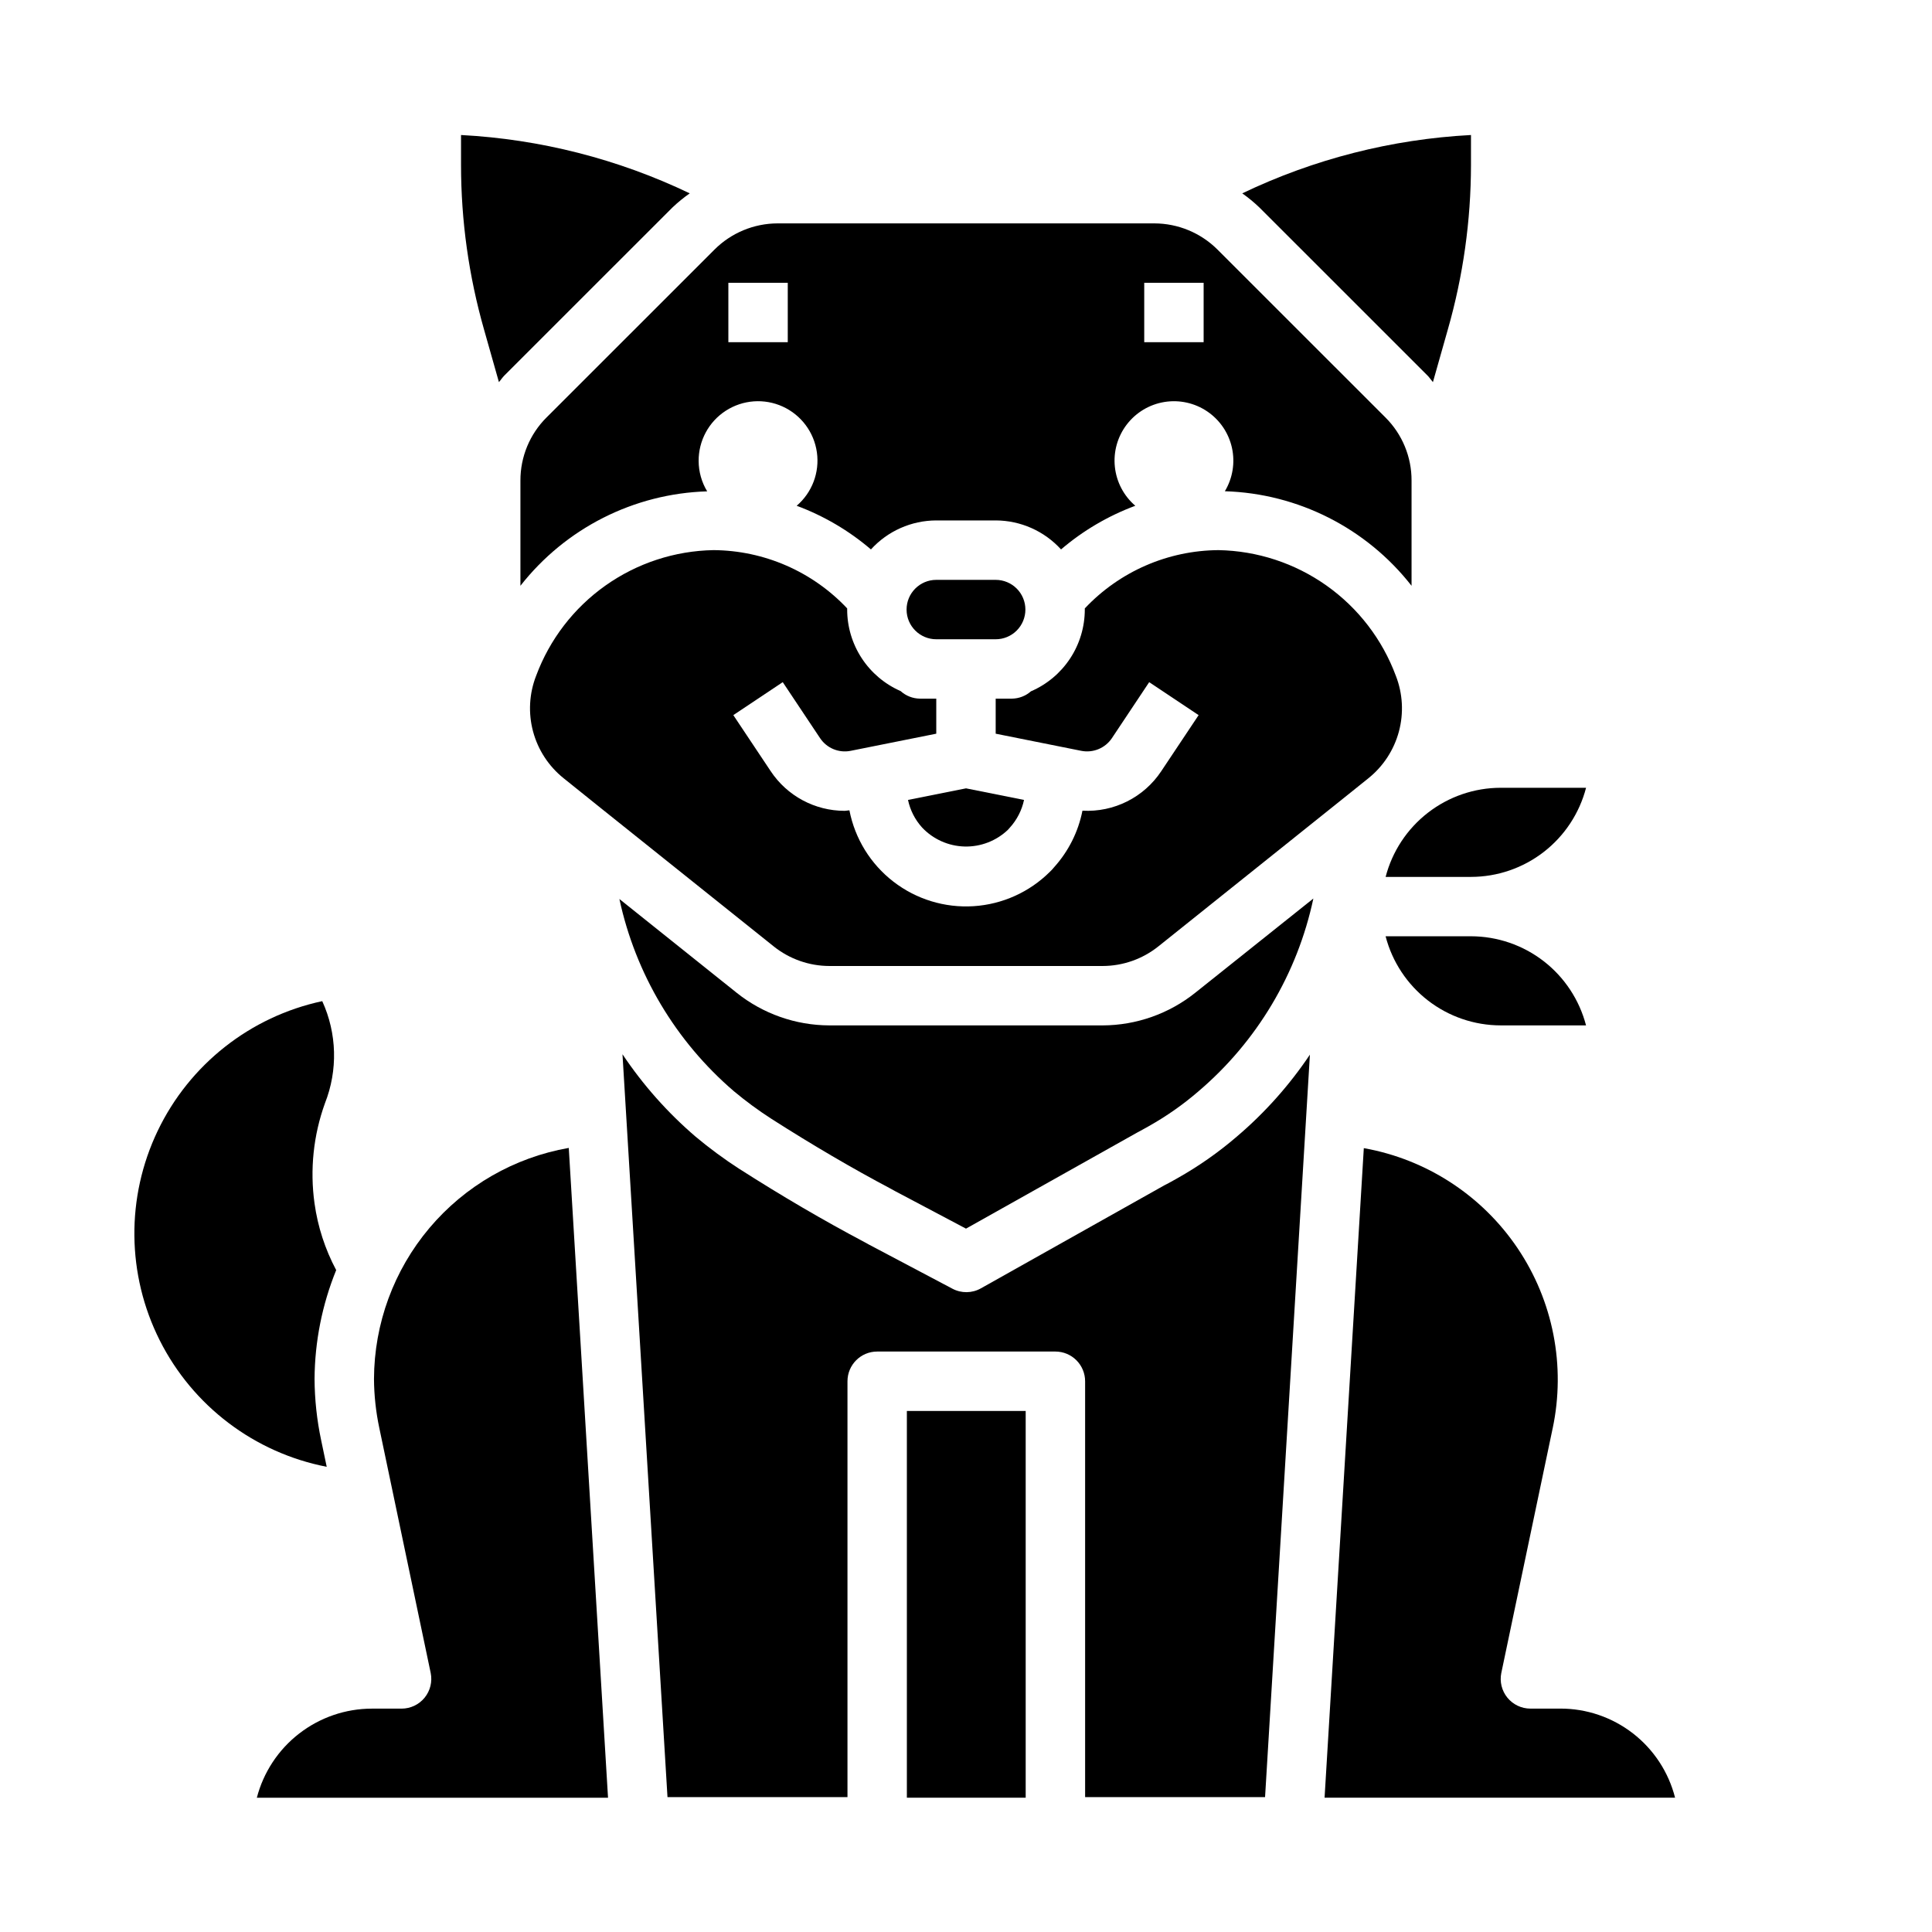
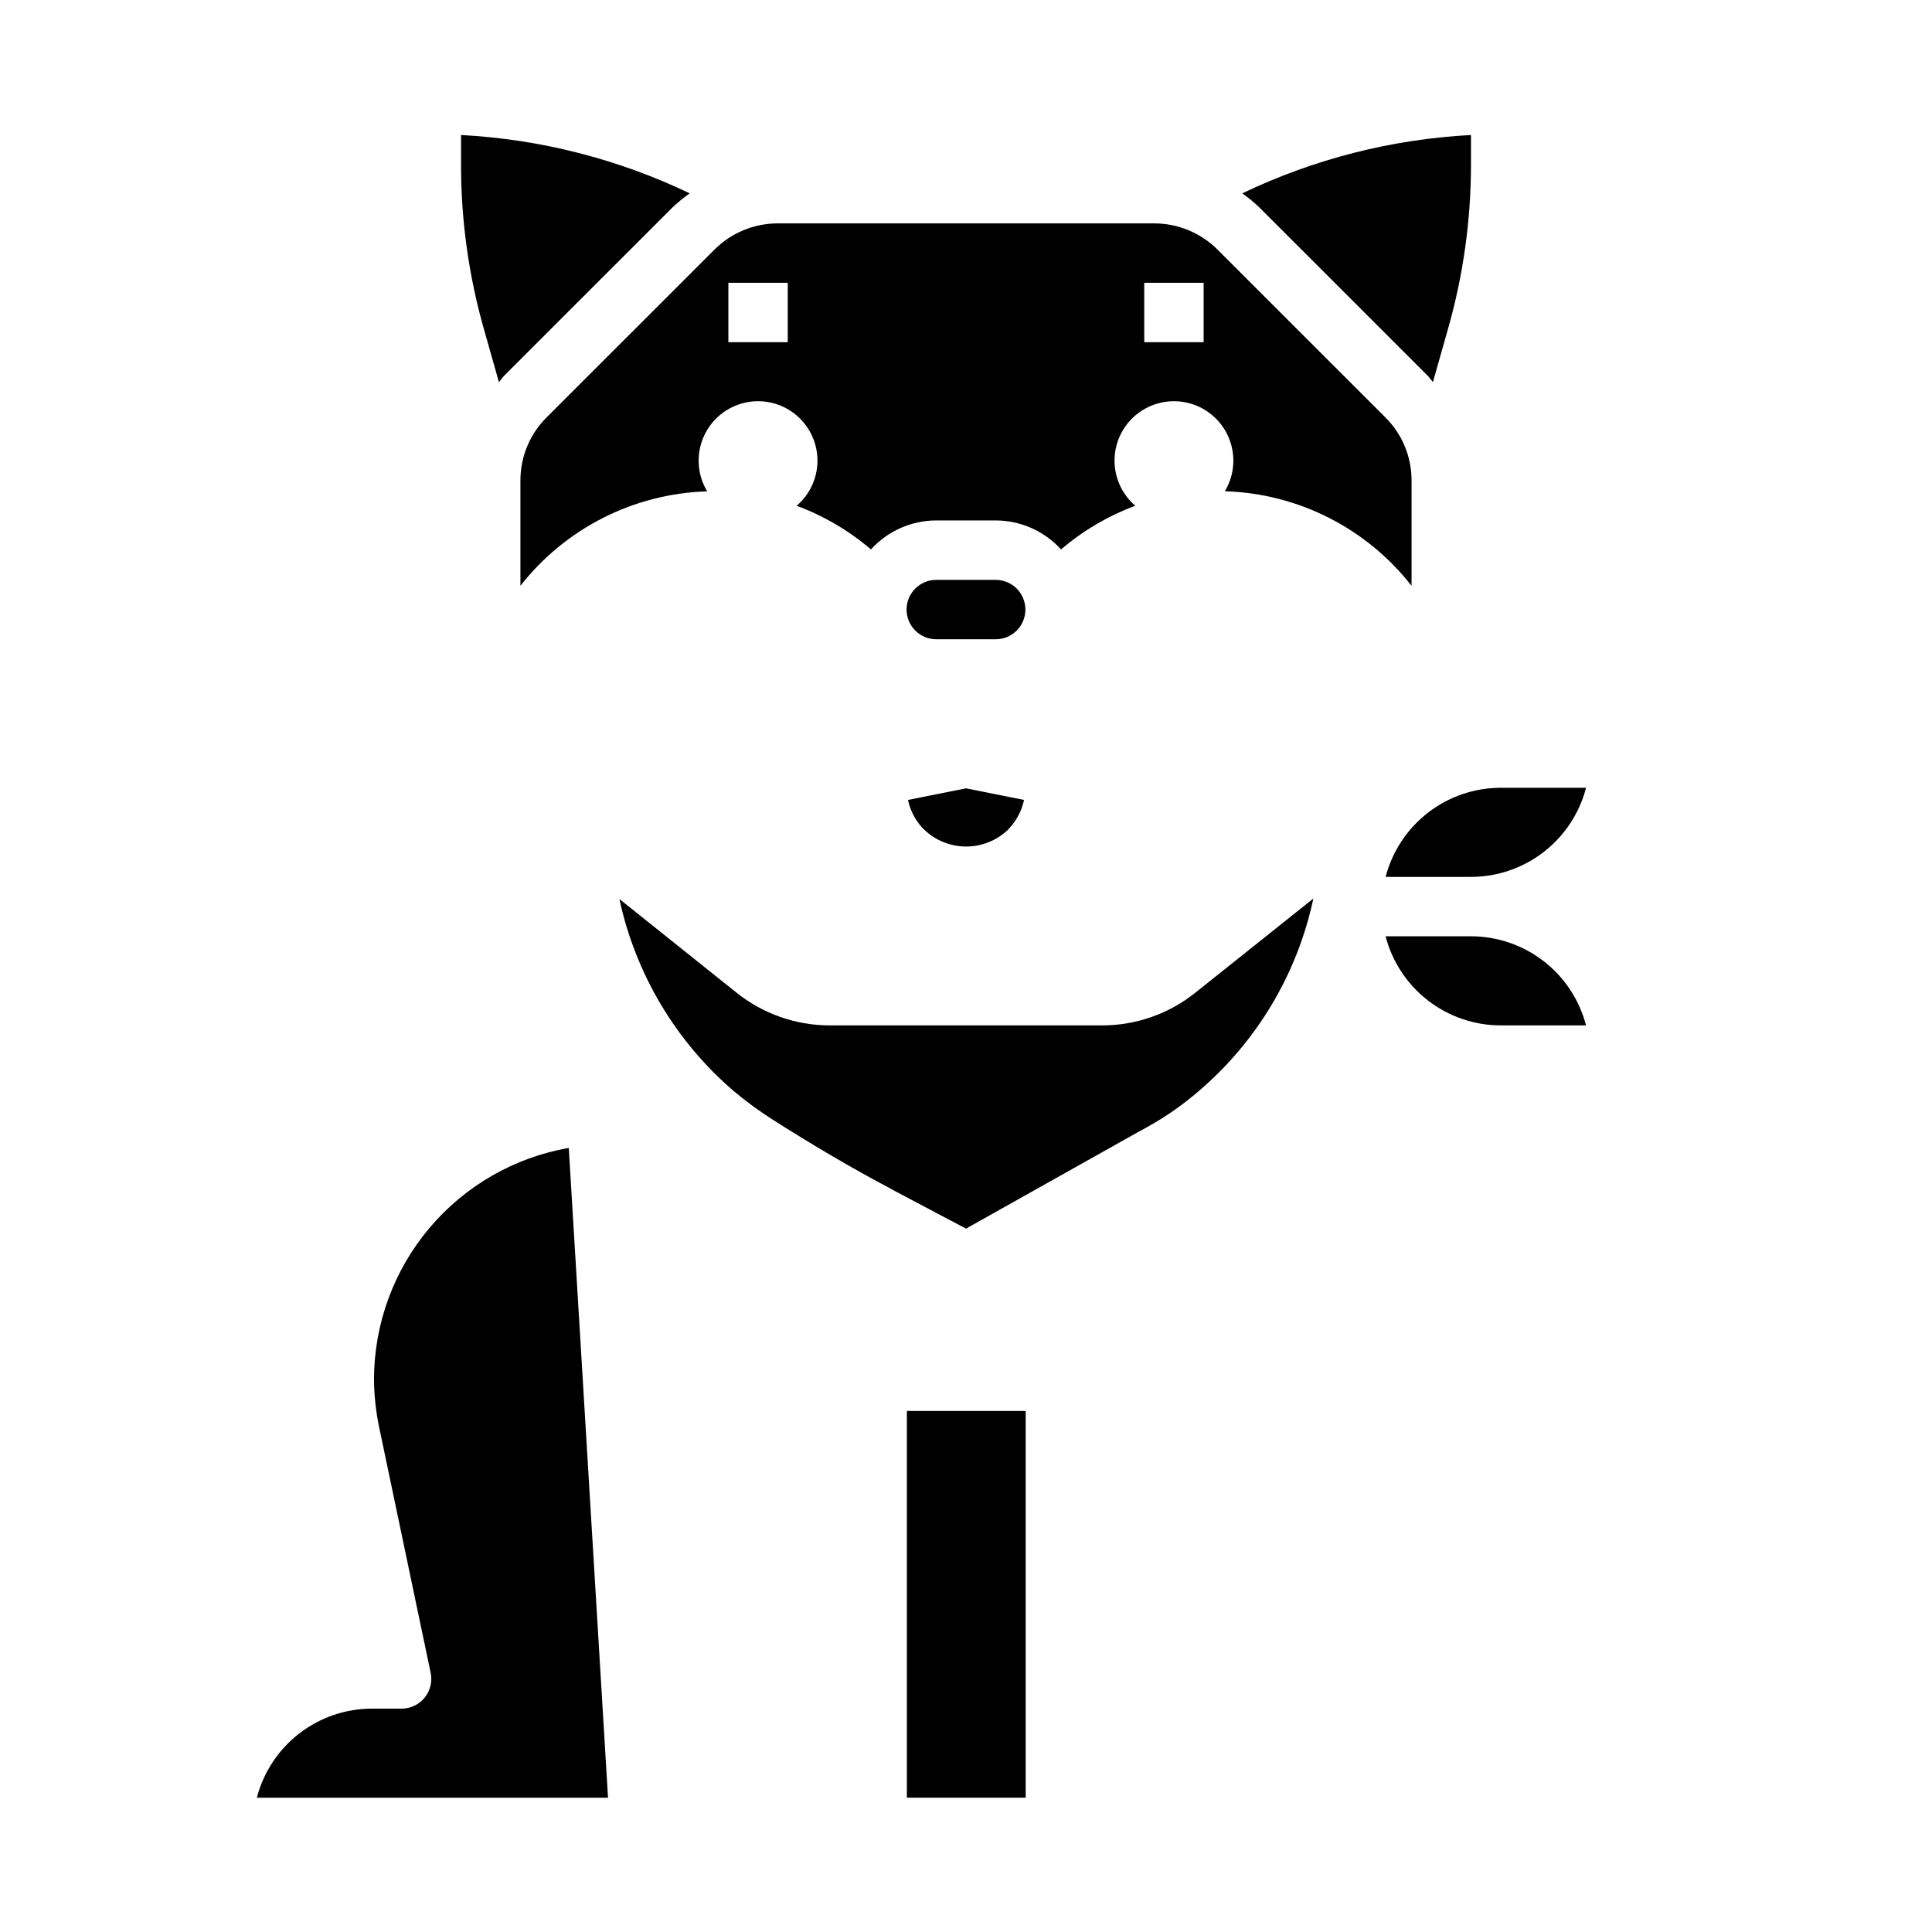
<svg xmlns="http://www.w3.org/2000/svg" fill="#000000" width="800px" height="800px" version="1.1" viewBox="144 144 512 512">
  <g>
    <path d="m533.82 392.12h-22.625c1.754 6.758 5.699 12.738 11.219 17.012 5.519 4.273 12.297 6.598 19.277 6.606h22.625c-1.758-6.754-5.703-12.738-11.219-17.012-5.519-4.273-12.301-6.594-19.277-6.606z" />
    <path d="m449.93 203.2h-99.863c-6.262 0.016-12.262 2.5-16.695 6.918l-44.539 44.523h-0.004c-4.438 4.422-6.926 10.438-6.91 16.707v27.891c11.965-15.277 30.098-24.449 49.492-25.027-1.469-2.422-2.25-5.203-2.262-8.035-0.035-5.379 2.672-10.402 7.188-13.324 4.512-2.922 10.203-3.34 15.094-1.109 4.891 2.231 8.305 6.805 9.055 12.129 0.75 5.324-1.27 10.664-5.356 14.16 7.188 2.672 13.848 6.586 19.68 11.57 4.438-4.879 10.723-7.668 17.316-7.684h15.746c6.594 0.016 12.879 2.805 17.316 7.684 5.832-4.984 12.492-8.898 19.68-11.57-3.055-2.617-4.992-6.309-5.414-10.309-0.426-4.004 0.703-8.016 3.144-11.211 2.445-3.199 6.019-5.34 9.992-5.984 3.969-0.641 8.039 0.258 11.367 2.519s5.664 5.711 6.527 9.641 0.191 8.043-1.883 11.492c19.395 0.59 37.523 9.773 49.477 25.059v-27.891c0.02-6.269-2.469-12.285-6.91-16.707l-44.539-44.523c-4.438-4.418-10.438-6.902-16.699-6.918zm-97.164 31.488h-15.742v-15.746h15.742zm110.21 0h-15.742v-15.746h15.742z" />
    <path d="m477.76 198.99 44.539 44.523c0.543 0.543 0.938 1.188 1.441 1.754l3.938-13.902c4.066-14.195 6.133-28.883 6.148-43.648v-7.938c-21.027 1.109-41.625 6.367-60.617 15.461 1.609 1.137 3.129 2.387 4.551 3.75z" />
    <path d="m388.36 363.3c2.934 3.109 6.984 4.922 11.262 5.035 4.273 0.109 8.414-1.492 11.504-4.445 0.141-0.18 0.363-0.418 0.52-0.59 1.867-2.062 3.156-4.586 3.731-7.309l-15.371-3.07-15.375 3.07c0.574 2.723 1.863 5.246 3.731 7.309z" />
    <path d="m541.7 352.77c-6.981 0.008-13.758 2.332-19.277 6.606-5.519 4.273-9.465 10.258-11.219 17.012h22.625c6.977-0.008 13.758-2.332 19.277-6.606 5.516-4.273 9.461-10.258 11.219-17.012z" />
-     <path d="m513.91 323.09c-3.578-9.633-9.977-17.965-18.363-23.902-8.383-5.941-18.367-9.215-28.641-9.398-13.422 0.09-26.223 5.672-35.422 15.445v0.301c-0.004 4.609-1.359 9.121-3.894 12.973-2.535 3.848-6.144 6.875-10.379 8.699-1.387 1.223-3.164 1.91-5.016 1.941h-4.328v9.289l22.695 4.543c3.129 0.613 6.32-0.707 8.098-3.352l9.887-14.848 13.098 8.738-9.891 14.84c-4.609 6.957-12.562 10.949-20.895 10.484-1.105 5.606-3.719 10.801-7.555 15.035-0.324 0.406-0.676 0.789-1.055 1.141-5.414 5.402-12.613 8.648-20.246 9.133-7.633 0.484-15.18-1.824-21.234-6.5-6.055-4.672-10.199-11.387-11.664-18.895-0.418 0-0.844 0.125-1.258 0.125h-0.004c-7.887 0-15.25-3.949-19.609-10.523l-9.895-14.84 13.098-8.738 9.895 14.848h0.004c1.77 2.652 4.965 3.977 8.09 3.352l22.695-4.543v-9.289h-4.328c-1.895-0.02-3.719-0.734-5.125-2.004-4.203-1.84-7.781-4.859-10.297-8.699-2.516-3.836-3.859-8.324-3.863-12.91v-0.301c-9.203-9.773-22.004-15.355-35.426-15.445-10.273 0.184-20.254 3.457-28.641 9.398-8.383 5.938-14.785 14.27-18.363 23.902-1.836 4.707-2.121 9.879-0.812 14.762 1.309 4.883 4.141 9.219 8.086 12.379l10.281 8.258 45.422 36.328v0.004c4.184 3.34 9.375 5.168 14.73 5.18h72.422c5.359-0.008 10.562-1.836 14.75-5.18l48.02-38.422 7.652-6.141v-0.004c3.949-3.16 6.781-7.504 8.094-12.387 1.309-4.887 1.023-10.066-0.812-14.777z" />
    <path d="m415.74 305.54c0-2.09-0.828-4.09-2.305-5.566s-3.481-2.305-5.566-2.305h-15.746c-4.348 0-7.871 3.523-7.871 7.871s3.523 7.871 7.871 7.871h15.746c2.086 0 4.09-0.828 5.566-2.305 1.477-1.477 2.305-3.481 2.305-5.566z" />
    <path d="m294.73 448.21c-14.422 2.523-27.492 10.035-36.93 21.227s-14.637 25.348-14.688 39.984c0.027 4.391 0.504 8.762 1.418 13.055l13.609 64.879c0.473 2.316-0.121 4.723-1.613 6.551-1.492 1.832-3.731 2.894-6.094 2.898h-7.871c-6.981 0.008-13.758 2.332-19.277 6.606-5.519 4.269-9.465 10.254-11.219 17.008h93.07z" />
    <path d="m326.79 195.24c-18.988-9.094-39.59-14.352-60.613-15.461v7.938c0 14.762 2.055 29.453 6.106 43.648l3.938 13.902c0.504-0.566 0.898-1.211 1.441-1.754l44.539-44.523c1.434-1.363 2.969-2.617 4.59-3.75z" />
    <path d="m436.21 415.74h-72.422c-8.941-0.023-17.605-3.078-24.586-8.66l-31.055-24.836c4.269 19.832 14.922 37.719 30.324 50.926 3.168 2.648 6.5 5.098 9.973 7.336 10.84 6.926 21.516 13.18 31.668 18.547 0.242 0.117 0.629 0.34 1.008 0.559l18.879 9.988 45.219-25.379c0.883-0.441 1.402-0.789 1.922-1.047l1.34-0.746h-0.008c4.668-2.621 9.059-5.703 13.109-9.195 15.523-13.203 26.238-31.176 30.473-51.113l-31.285 24.961c-6.973 5.578-15.629 8.629-24.559 8.66z" />
-     <path d="m557.44 596.8h-7.871c-2.363-0.004-4.598-1.066-6.094-2.898-1.492-1.828-2.086-4.234-1.613-6.551l13.617-64.867 0.004 0.004c3.481-16.508 0.121-33.723-9.316-47.711-9.434-13.984-24.133-23.551-40.742-26.508l-10.398 172.14h92.891-0.004c-1.719-6.769-5.652-12.77-11.172-17.047-5.523-4.281-12.312-6.594-19.301-6.566z" />
-     <path d="m491.14 423.49c-5.434 8.105-11.961 15.422-19.398 21.742-4.871 4.184-10.145 7.875-15.742 11.023l-1.125 0.629c-0.789 0.426-1.527 0.867-2.363 1.266l-48.578 27.285c-2.332 1.309-5.168 1.34-7.531 0.086l-22.191-11.73c-0.25-0.125-0.629-0.34-1.008-0.559-10.949-5.793-21.996-12.258-33.242-19.445l-0.004 0.004c-4.035-2.609-7.906-5.461-11.594-8.543-7.434-6.367-13.961-13.723-19.398-21.859l11.926 196.87h47.699v-110.21c0-4.348 3.523-7.875 7.871-7.875h47.23c2.09 0 4.094 0.832 5.566 2.309 1.477 1.477 2.309 3.477 2.309 5.566v110.21h47.688z" />
    <path d="m384.33 517.92h31.488v102.49h-31.488z" />
-     <path d="m229.11 525.68c-1.133-5.344-1.719-10.793-1.75-16.258 0.062-9.887 2.008-19.672 5.734-28.832-2.938-5.512-4.883-11.496-5.742-17.684-1.25-8.93-0.301-18.035 2.758-26.52 3.457-8.746 3.199-18.52-0.711-27.07-19.07 4.082-35.176 16.773-43.605 34.363-8.43 17.586-8.23 38.09 0.531 55.516 8.766 17.422 25.109 29.805 44.258 33.523z" />
+     <path d="m229.11 525.68z" />
  </g>
</svg>